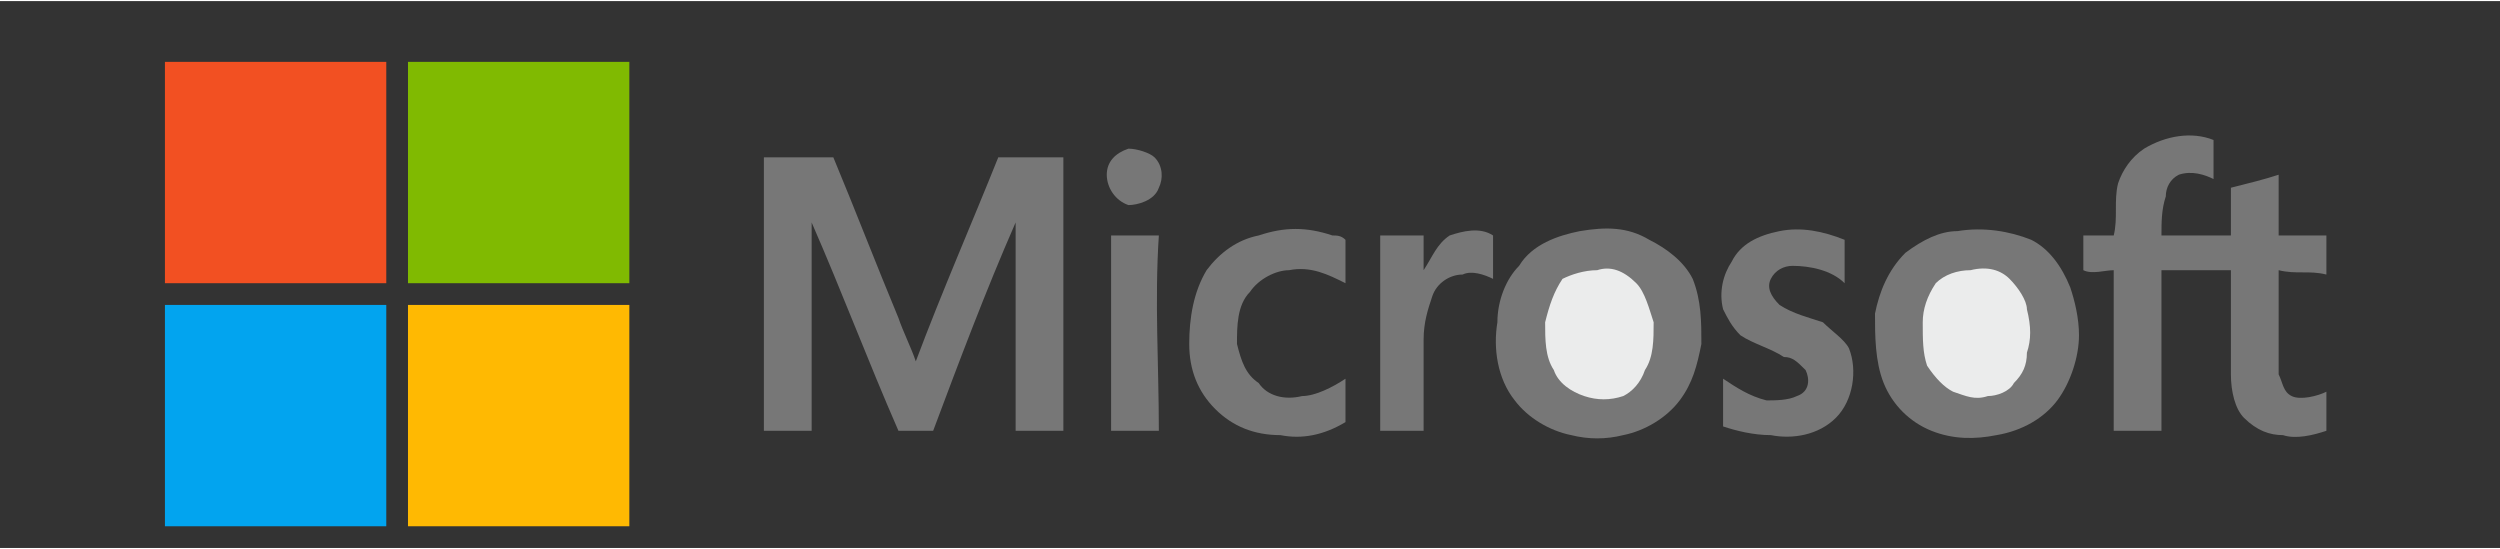
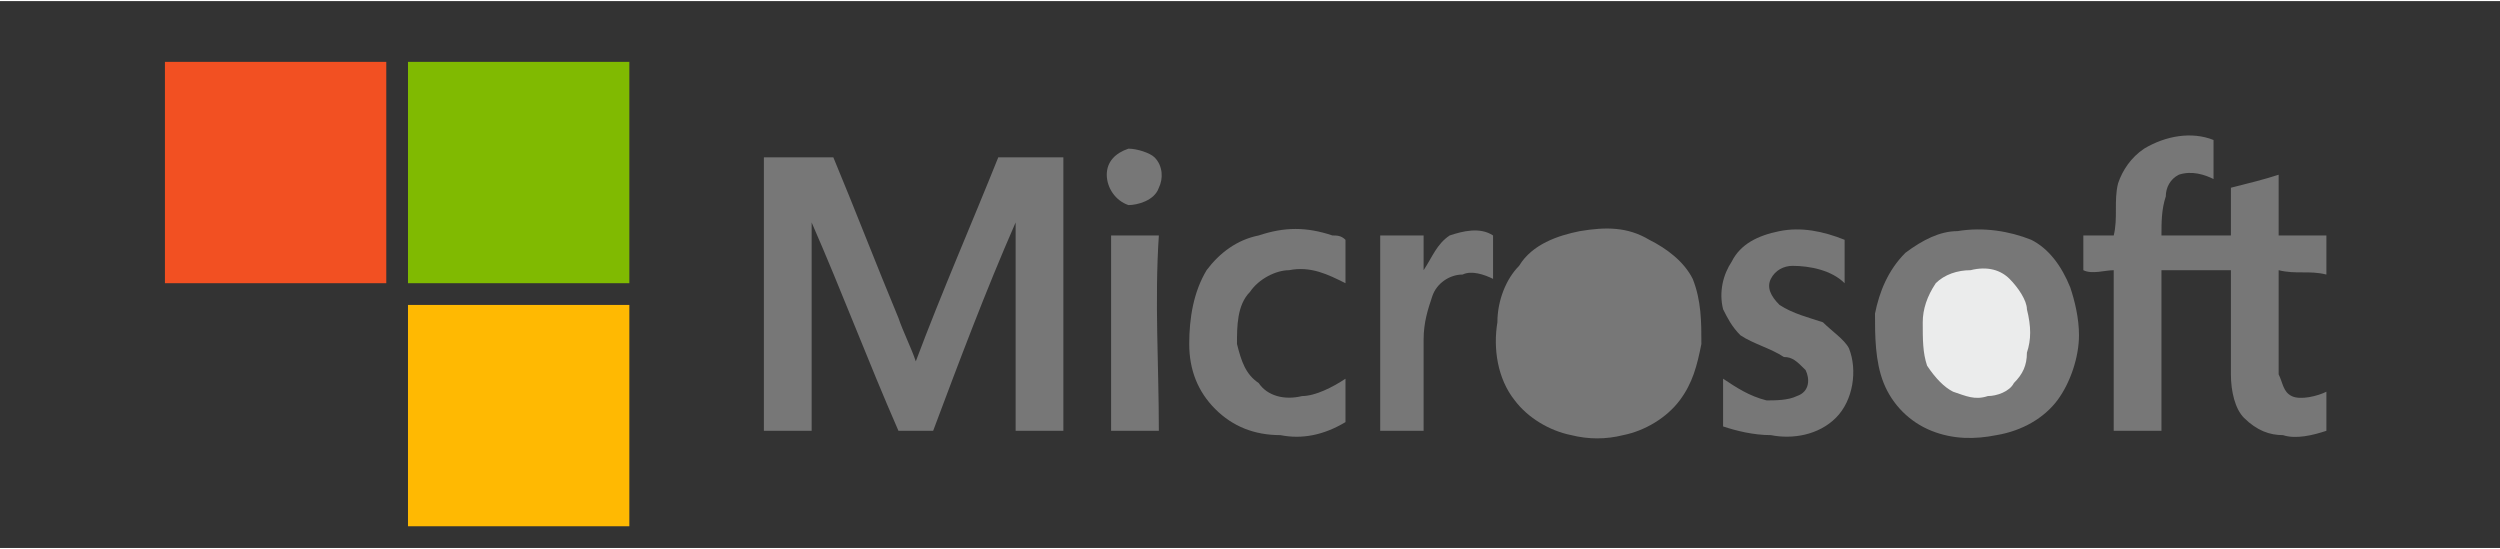
<svg xmlns="http://www.w3.org/2000/svg" xml:space="preserve" width="214px" height="47px" version="1.1" style="shape-rendering:geometricPrecision; text-rendering:geometricPrecision; image-rendering:optimizeQuality; fill-rule:evenodd; clip-rule:evenodd" viewBox="0 0 5.76 1.26">
  <rect x="0" y="0" width="5.76" height="1.26" fill="#333333" stroke="none" />
  <defs>
    <style type="text/css">
   
    .fil0 {fill:none}
    .fil4 {fill:#EBECEC}
    .fil5 {fill:#02A4EF}
    .fil3 {fill:#777777}
    .fil2 {fill:#80BA01}
    .fil1 {fill:#F25022}
    .fil6 {fill:#FFB902}
   
  </style>
  </defs>
  <g id="Layer_x0020_1">
    <rect class="fil0" width="5.76" height="1.26" />
    <path class="fil1" d="M0.38 0.14l0.51 0c0,0.17 0,0.34 0,0.51 -0.17,0 -0.34,0 -0.51,0l0 -0.51z" />
    <path class="fil2" d="M0.94 0.14l0.51 0c0,0.17 0,0.34 0,0.51 -0.17,0 -0.34,0 -0.51,0 0,-0.17 0,-0.34 0,-0.51z" />
    <path class="fil3" d="M4.94 0.34c0.05,-0.03 0.11,-0.04 0.16,-0.02 0,0.03 0,0.06 0,0.09 -0.02,-0.01 -0.05,-0.02 -0.08,-0.01 -0.02,0.01 -0.03,0.03 -0.03,0.05 -0.01,0.03 -0.01,0.06 -0.01,0.09 0.06,0 0.11,0 0.16,0 0,-0.04 0,-0.07 0,-0.11 0.04,-0.01 0.08,-0.02 0.11,-0.03 0,0.05 0,0.09 0,0.14 0.04,0 0.07,0 0.11,0l0 0.09c-0.04,-0.01 -0.07,0 -0.11,-0.01 0,0.06 0,0.11 0,0.16 0,0.03 0,0.05 0,0.08 0.01,0.02 0.01,0.04 0.03,0.05 0.02,0.01 0.06,0 0.08,-0.01l0 0.09c-0.03,0.01 -0.07,0.02 -0.1,0.01 -0.03,0 -0.06,-0.01 -0.09,-0.04 -0.02,-0.02 -0.03,-0.06 -0.03,-0.1 0,-0.08 0,-0.16 0,-0.24 -0.05,0 -0.1,0 -0.16,0 0,0.13 0,0.25 0,0.37 -0.03,0 -0.07,0 -0.11,0 0,-0.12 0,-0.24 0,-0.37 -0.02,0 -0.05,0.01 -0.07,0 0,-0.02 0,-0.05 0,-0.08 0.02,0 0.05,0 0.07,0 0.01,-0.04 0,-0.08 0.01,-0.12 0.01,-0.03 0.03,-0.06 0.06,-0.08z" />
    <path class="fil3" d="M2.6 0.34c0.02,0 0.05,0.01 0.06,0.02 0.02,0.02 0.02,0.05 0.01,0.07 -0.01,0.03 -0.05,0.04 -0.07,0.04 -0.03,-0.01 -0.05,-0.04 -0.05,-0.07 0,-0.03 0.02,-0.05 0.05,-0.06z" />
    <path class="fil3" d="M1.76 0.36c0.06,0 0.11,0 0.16,0 0.05,0.12 0.1,0.25 0.15,0.37 0.01,0.03 0.03,0.07 0.04,0.1 0.06,-0.16 0.13,-0.32 0.19,-0.47 0.05,0 0.1,0 0.15,0 0,0.21 0,0.42 0,0.63 -0.03,0 -0.07,0 -0.11,0 0,-0.15 0,-0.31 0,-0.47 0,0 0,-0.01 0,-0.02 0,0.01 0,0.01 0,0.01 -0.07,0.16 -0.13,0.32 -0.19,0.48 -0.03,0 -0.06,0 -0.08,0 -0.07,-0.16 -0.13,-0.32 -0.2,-0.48 0,0 0,0 0,-0.01 0,0.07 0,0.14 0,0.21 0,0.09 0,0.19 0,0.28 -0.04,0 -0.07,0 -0.11,0 0,-0.21 0,-0.42 0,-0.63z" />
    <path class="fil3" d="M2.9 0.54c0.06,-0.02 0.11,-0.02 0.17,0 0.01,0 0.02,0 0.03,0.01 0,0.03 0,0.07 0,0.1 -0.04,-0.02 -0.08,-0.04 -0.13,-0.03 -0.03,0 -0.07,0.02 -0.09,0.05 -0.03,0.03 -0.03,0.08 -0.03,0.12 0.01,0.04 0.02,0.07 0.05,0.09 0.02,0.03 0.06,0.04 0.1,0.03 0.03,0 0.07,-0.02 0.1,-0.04 0,0.04 0,0.07 0,0.1 -0.05,0.03 -0.1,0.04 -0.15,0.03 -0.06,0 -0.11,-0.02 -0.15,-0.06 -0.04,-0.04 -0.06,-0.09 -0.06,-0.15 0,-0.06 0.01,-0.12 0.04,-0.17 0.03,-0.04 0.07,-0.07 0.12,-0.08z" />
    <path class="fil3" d="M3.64 0.53c0.06,-0.01 0.11,-0.01 0.16,0.02 0.04,0.02 0.08,0.05 0.1,0.09 0.02,0.05 0.02,0.1 0.02,0.15 -0.01,0.05 -0.02,0.09 -0.05,0.13 -0.03,0.04 -0.08,0.07 -0.13,0.08 -0.04,0.01 -0.08,0.01 -0.12,0 -0.05,-0.01 -0.1,-0.04 -0.13,-0.08 -0.04,-0.05 -0.05,-0.12 -0.04,-0.18 0,-0.05 0.02,-0.1 0.05,-0.13 0.03,-0.05 0.09,-0.07 0.14,-0.08z" />
    <path class="fil3" d="M4.1 0.53c0.05,-0.01 0.1,0 0.15,0.02 0,0.03 0,0.06 0,0.1 -0.03,-0.03 -0.08,-0.04 -0.12,-0.04 -0.02,0 -0.04,0.01 -0.05,0.03 -0.01,0.02 0,0.04 0.02,0.06 0.03,0.02 0.07,0.03 0.1,0.04 0.02,0.02 0.05,0.04 0.06,0.06 0.02,0.05 0.01,0.12 -0.03,0.16 -0.04,0.04 -0.1,0.05 -0.15,0.04 -0.04,0 -0.08,-0.01 -0.11,-0.02 0,-0.04 0,-0.07 0,-0.11 0.03,0.02 0.06,0.04 0.1,0.05 0.02,0 0.05,0 0.07,-0.01 0.03,-0.01 0.03,-0.04 0.02,-0.06 -0.02,-0.02 -0.03,-0.03 -0.05,-0.03 -0.03,-0.02 -0.07,-0.03 -0.1,-0.05 -0.02,-0.02 -0.03,-0.04 -0.04,-0.06 -0.01,-0.04 0,-0.08 0.02,-0.11 0.02,-0.04 0.06,-0.06 0.11,-0.07z" />
    <path class="fil3" d="M4.51 0.53c0.06,-0.01 0.12,0 0.17,0.02 0.04,0.02 0.07,0.06 0.09,0.11 0.01,0.03 0.02,0.07 0.02,0.11 0,0.05 -0.02,0.11 -0.05,0.15 -0.03,0.04 -0.08,0.07 -0.14,0.08 -0.05,0.01 -0.1,0.01 -0.15,-0.01 -0.05,-0.02 -0.09,-0.06 -0.11,-0.11 -0.02,-0.05 -0.02,-0.11 -0.02,-0.16 0.01,-0.05 0.03,-0.1 0.07,-0.14 0.04,-0.03 0.08,-0.05 0.12,-0.05z" />
    <path class="fil3" d="M3.34 0.54c0.03,-0.01 0.07,-0.02 0.1,0 0,0.03 0,0.07 0,0.1 -0.02,-0.01 -0.05,-0.02 -0.07,-0.01 -0.03,0 -0.06,0.02 -0.07,0.05 -0.01,0.03 -0.02,0.06 -0.02,0.1 0,0.07 0,0.14 0,0.21 -0.03,0 -0.07,0 -0.1,0 0,-0.15 0,-0.3 0,-0.45 0.03,0 0.07,0 0.1,0 0,0.02 0,0.05 0,0.08 0.02,-0.03 0.03,-0.06 0.06,-0.08z" />
    <path class="fil3" d="M2.56 0.54c0.03,0 0.07,0 0.11,0 -0.01,0.15 0,0.3 0,0.45 -0.04,0 -0.08,0 -0.11,0 0,-0.15 0,-0.3 0,-0.45z" />
-     <path class="fil4" d="M3.68 0.62c0.03,-0.01 0.06,0 0.09,0.03 0.02,0.02 0.03,0.06 0.04,0.09 0,0.04 0,0.08 -0.02,0.11 -0.01,0.03 -0.03,0.05 -0.05,0.06 -0.03,0.01 -0.06,0.01 -0.09,0 -0.03,-0.01 -0.06,-0.03 -0.07,-0.06 -0.02,-0.03 -0.02,-0.07 -0.02,-0.11 0.01,-0.04 0.02,-0.07 0.04,-0.1 0.02,-0.01 0.05,-0.02 0.08,-0.02z" />
    <path class="fil4" d="M4.54 0.62c0.04,-0.01 0.07,0 0.09,0.02 0.02,0.02 0.04,0.05 0.04,0.07 0.01,0.04 0.01,0.07 0,0.1 0,0.03 -0.01,0.05 -0.03,0.07 -0.01,0.02 -0.04,0.03 -0.06,0.03 -0.03,0.01 -0.05,0 -0.08,-0.01 -0.02,-0.01 -0.04,-0.03 -0.06,-0.06 -0.01,-0.03 -0.01,-0.06 -0.01,-0.1 0,-0.03 0.01,-0.06 0.03,-0.09 0.02,-0.02 0.05,-0.03 0.08,-0.03z" />
-     <path class="fil5" d="M0.38 0.7c0.17,0 0.34,0 0.51,0 0,0.17 0,0.34 0,0.51l-0.51 0 0 -0.51z" />
    <path class="fil6" d="M0.94 0.7c0.17,0 0.34,0 0.51,0 0,0.17 0,0.34 0,0.51l-0.51 0c0,-0.17 0,-0.34 0,-0.51z" />
  </g>
</svg>